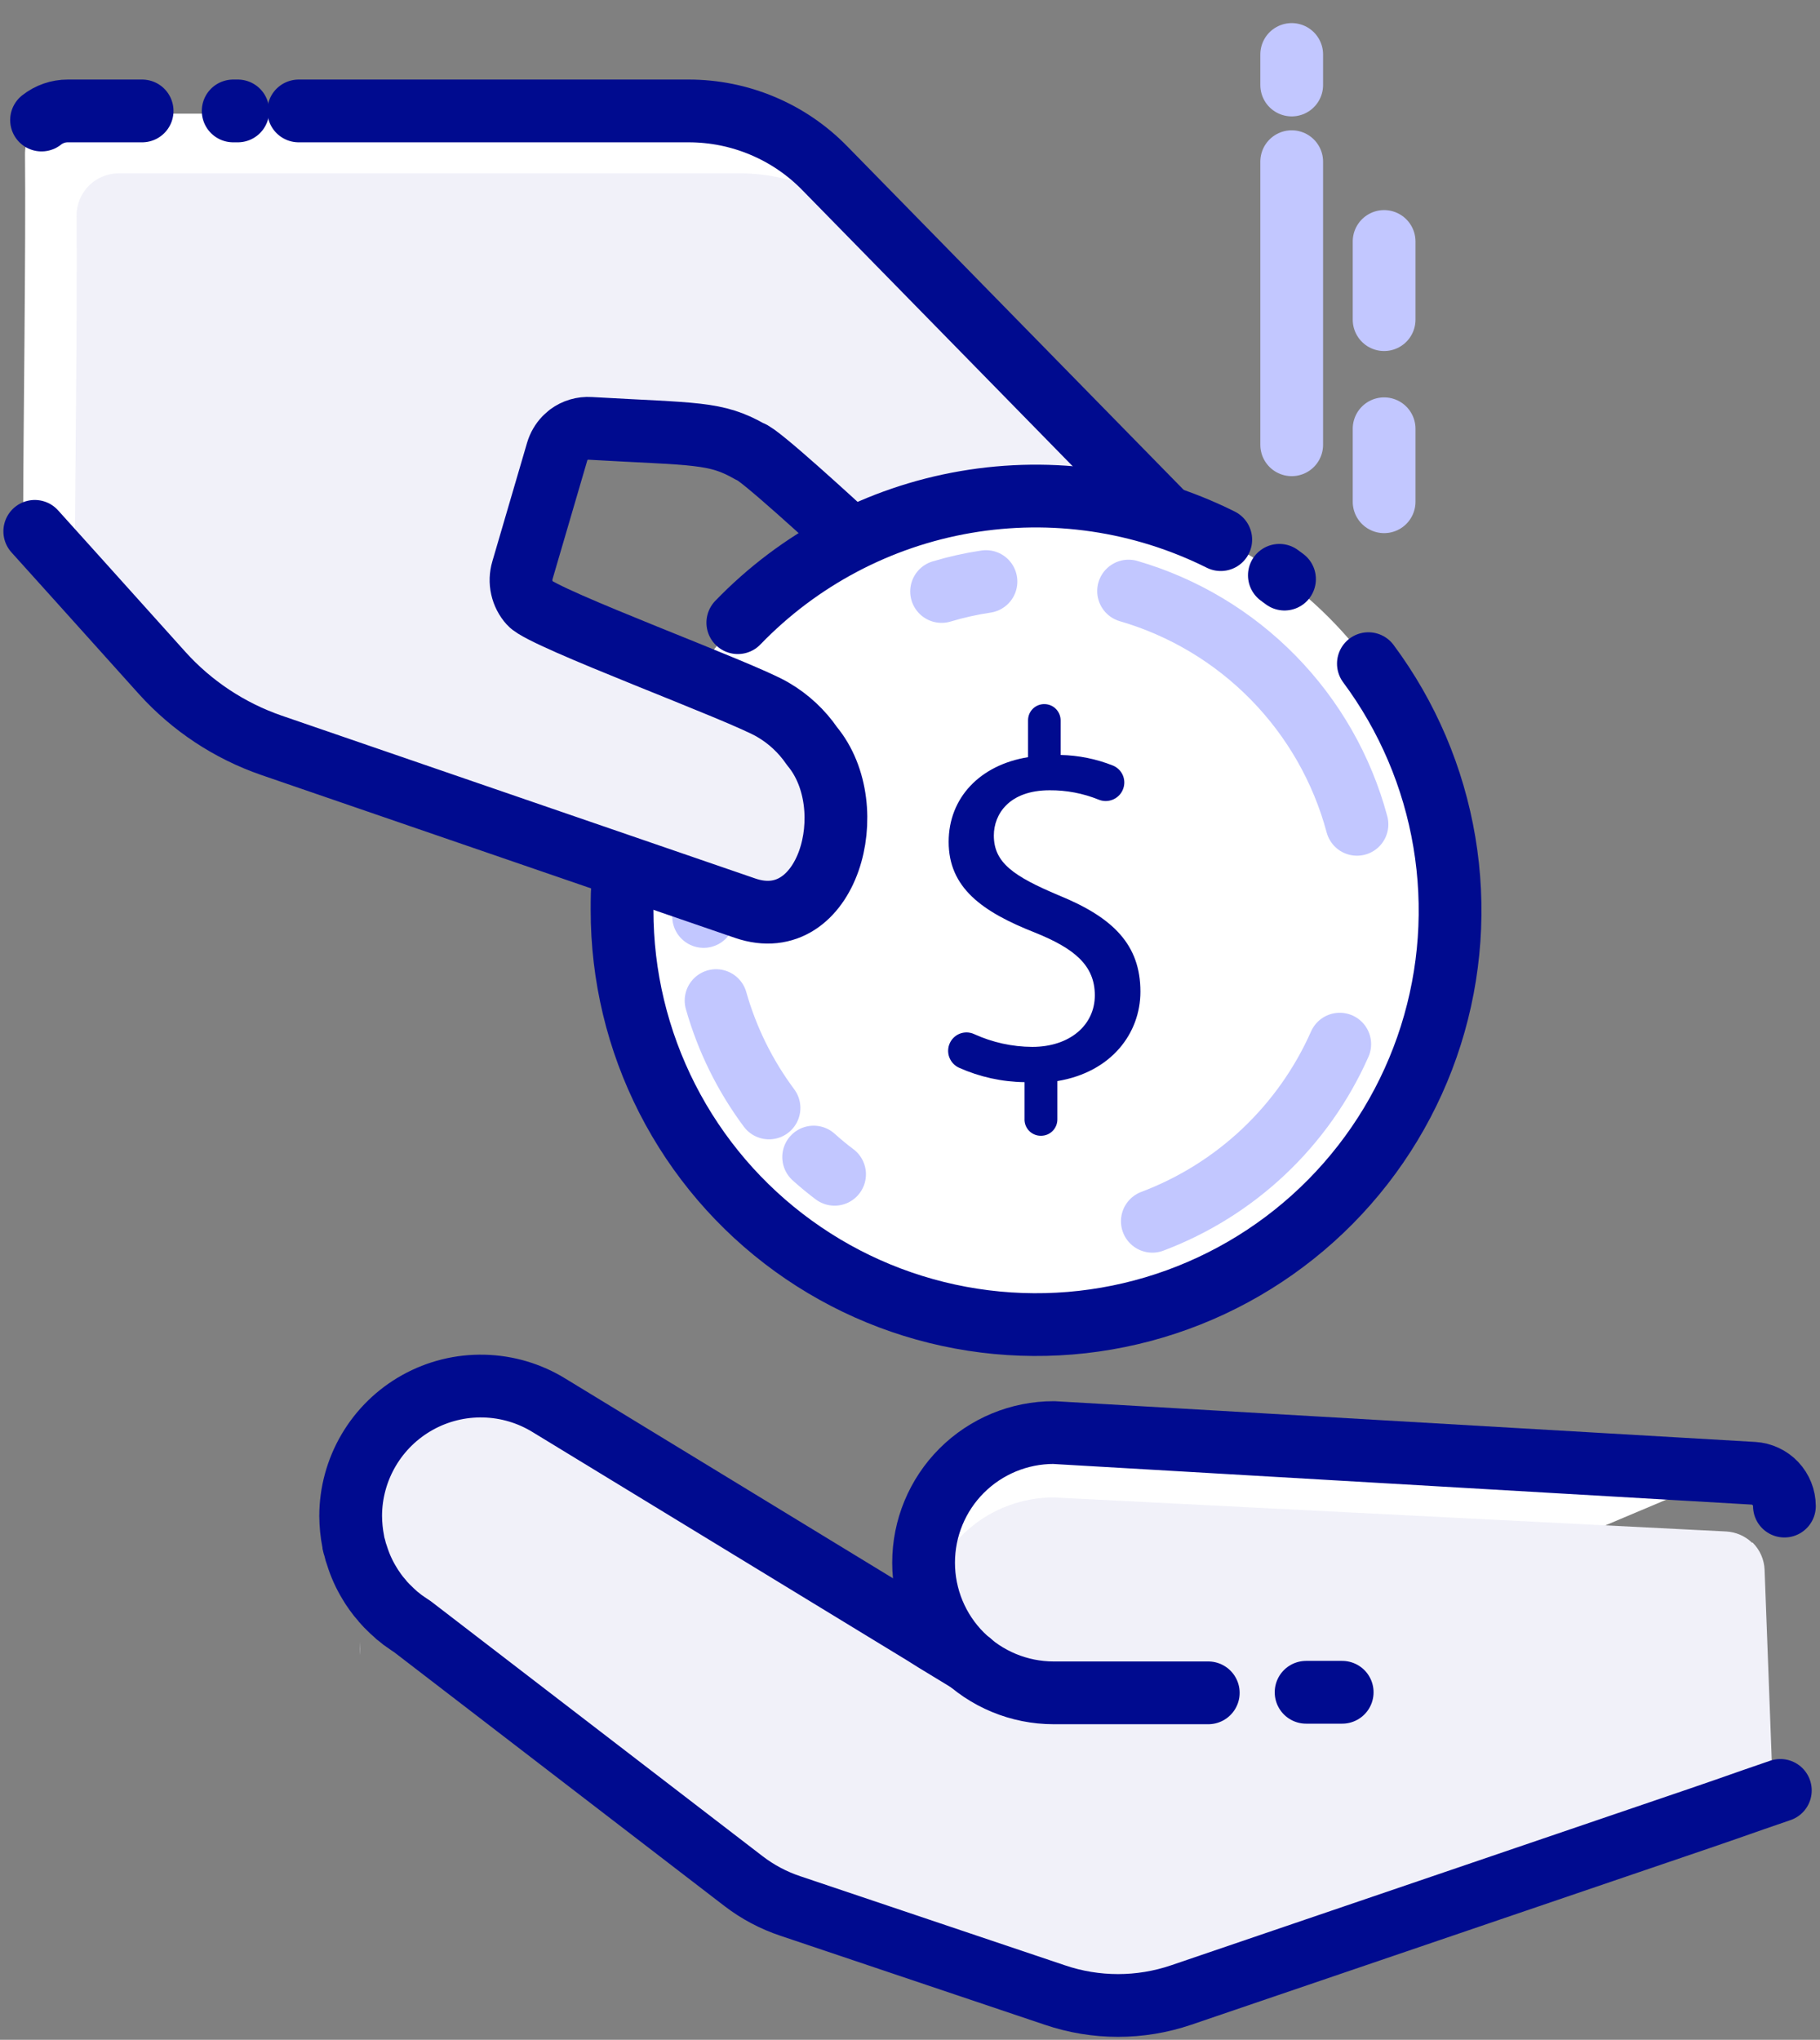
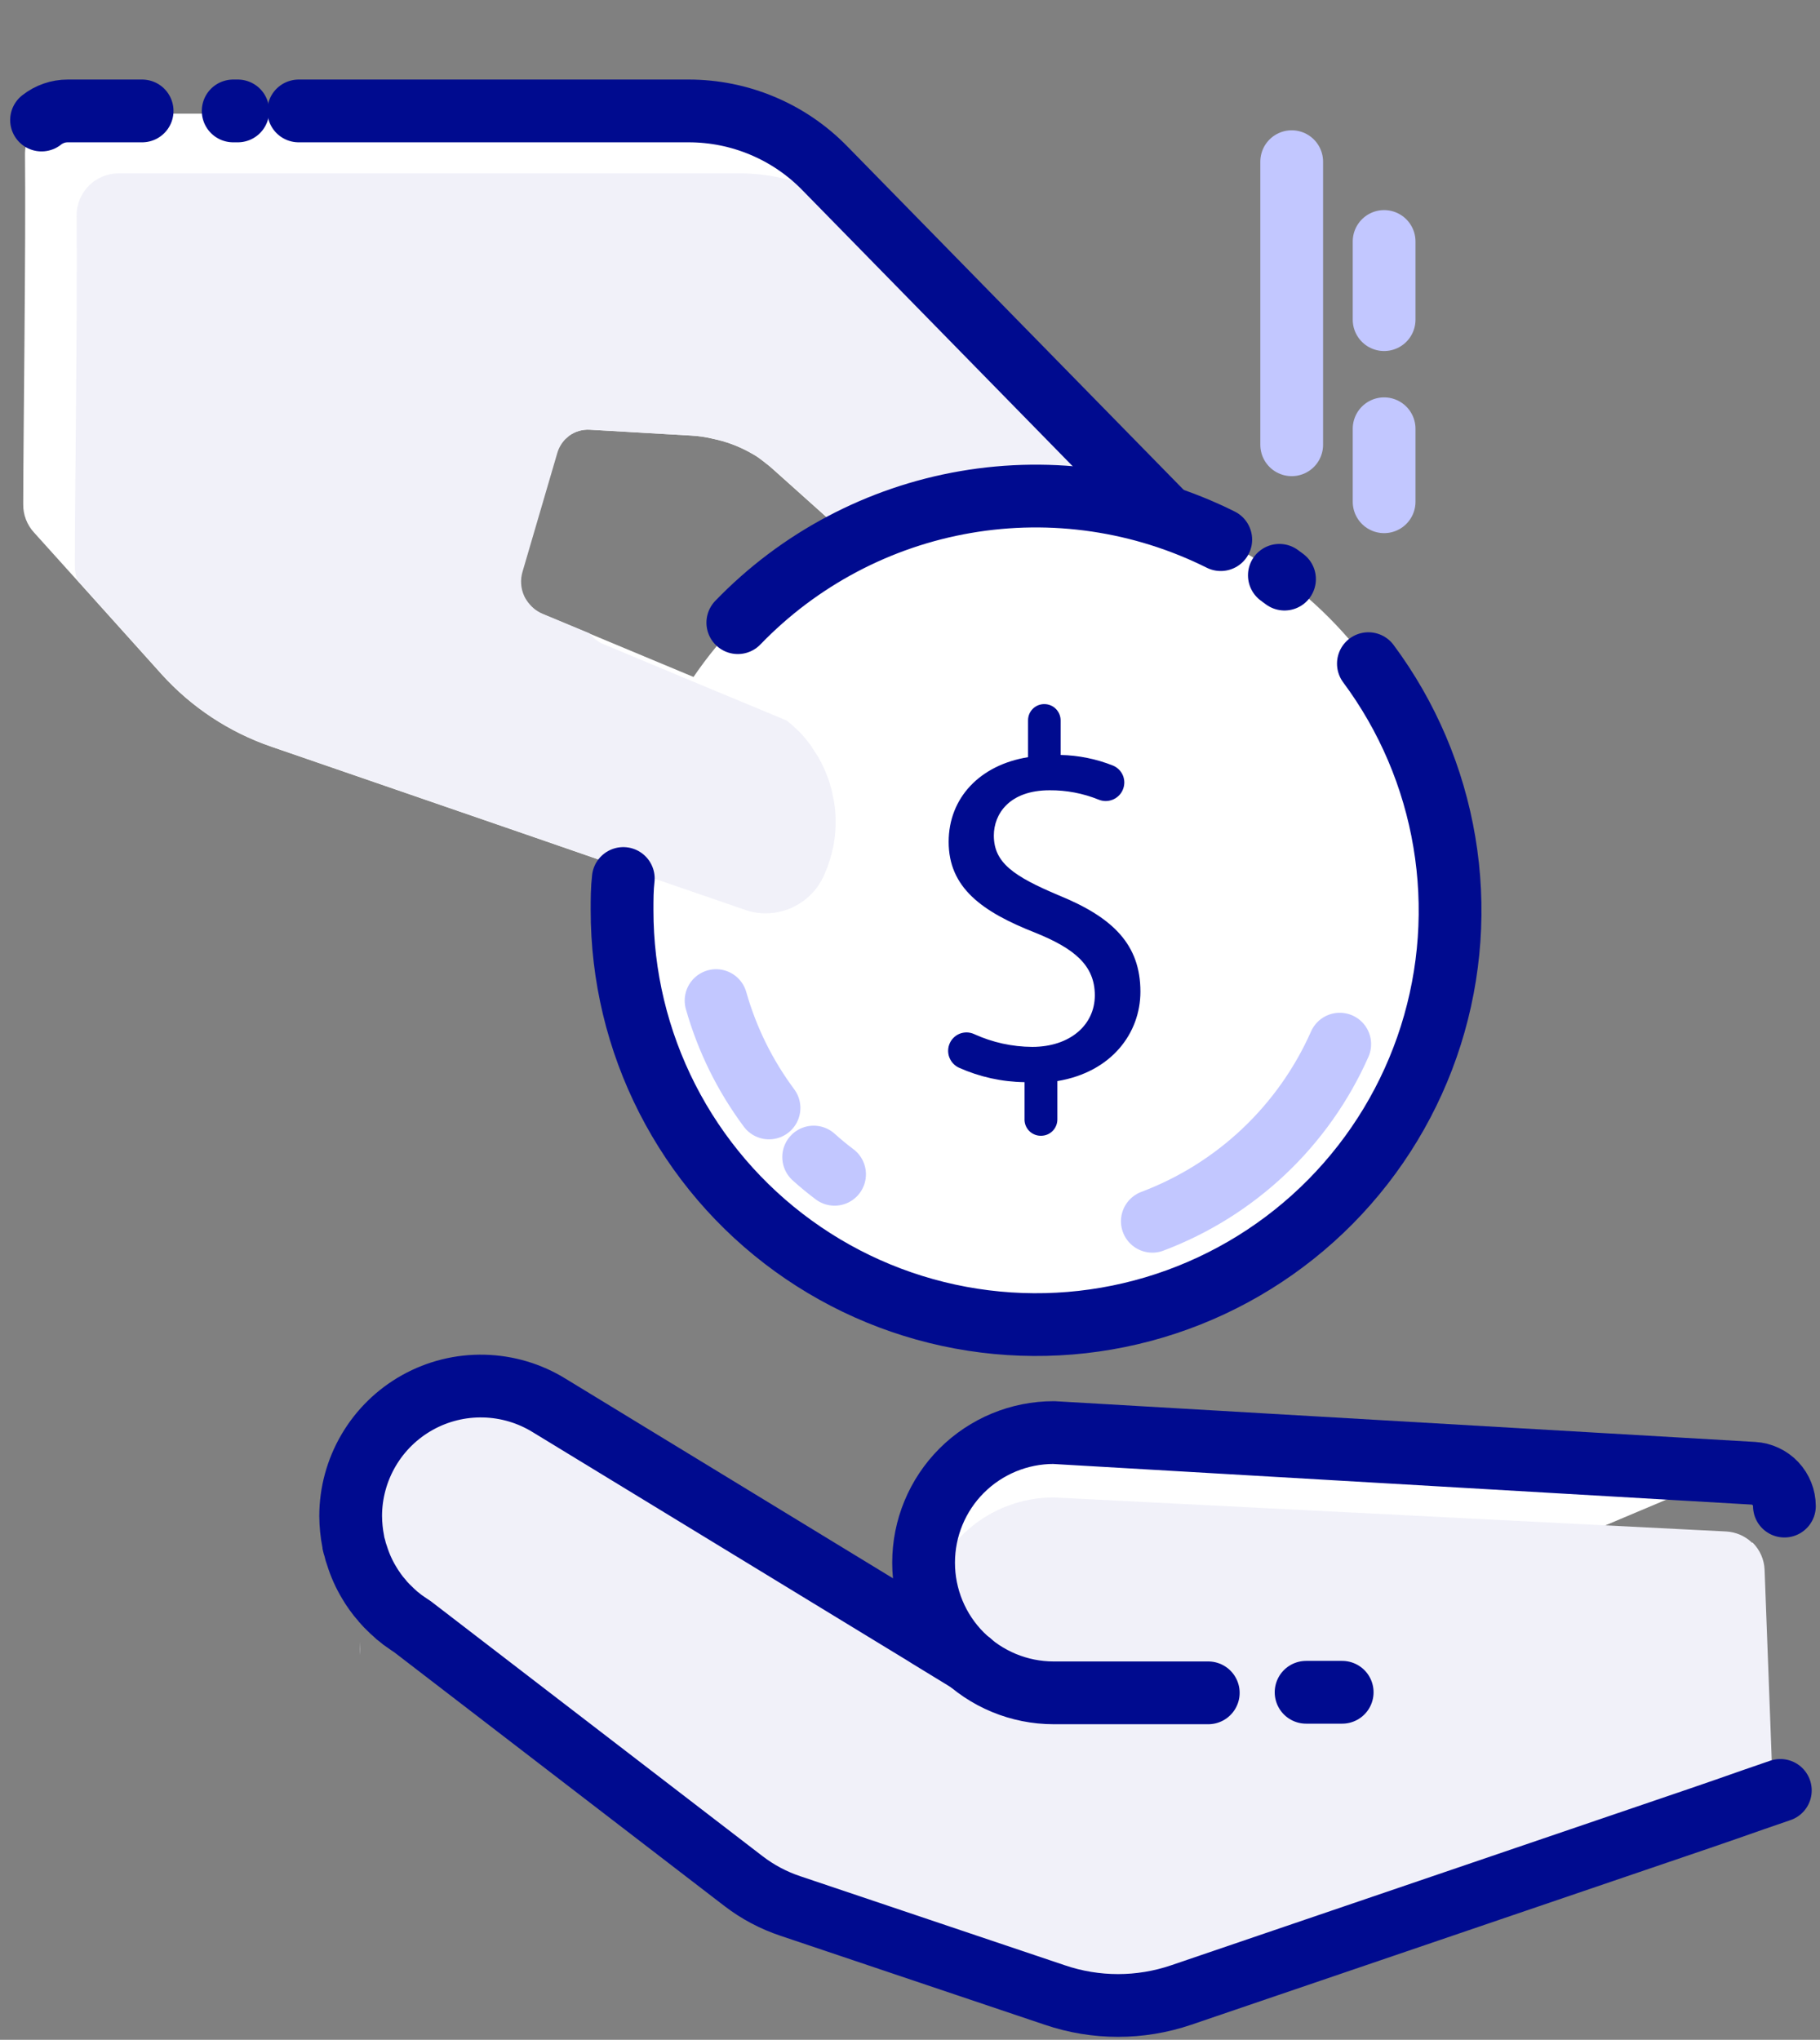
<svg xmlns="http://www.w3.org/2000/svg" width="58" height="65" viewBox="0 0 58 65" fill="none">
  <rect x="0" y="0" width="58" height="65" fill="#808080" stroke="none" />
  <path d="M33.009 42.19C40.295 42.19 46.203 36.283 46.203 28.997C46.203 21.71 40.295 15.803 33.009 15.803C25.722 15.803 19.815 21.71 19.815 28.997C19.815 36.283 25.722 42.19 33.009 42.19Z" fill="white" />
-   <path d="M22.423 29.204V29.001C22.421 27.837 22.613 26.681 22.989 25.58" stroke="#C2C7FF" stroke-width="2" stroke-linecap="round" stroke-linejoin="round" />
  <path d="M24.507 35.306C23.741 34.278 23.17 33.119 22.82 31.885" stroke="#C2C7FF" stroke-width="2" stroke-linecap="round" stroke-linejoin="round" />
  <path d="M26.596 37.42C26.366 37.248 26.142 37.062 25.93 36.871" stroke="#C2C7FF" stroke-width="2" stroke-linecap="round" stroke-linejoin="round" />
  <path d="M42.695 33.273C42.124 34.563 41.301 35.726 40.276 36.695C39.251 37.664 38.043 38.419 36.723 38.917" stroke="#C2C7FF" stroke-width="2" stroke-linecap="round" stroke-linejoin="round" />
-   <path d="M35.966 18.835C37.716 19.344 39.304 20.296 40.579 21.598C41.854 22.9 42.772 24.508 43.244 26.268" stroke="#C2C7FF" stroke-width="2" stroke-linecap="round" stroke-linejoin="round" />
-   <path d="M30.007 18.848C30.471 18.709 30.943 18.603 31.421 18.532" stroke="#C2C7FF" stroke-width="2" stroke-linecap="round" stroke-linejoin="round" />
  <path d="M32.65 35.648V34.484C31.928 34.475 31.215 34.317 30.557 34.022C30.423 33.959 30.318 33.849 30.261 33.713C30.204 33.578 30.2 33.425 30.25 33.286C30.277 33.21 30.32 33.14 30.376 33.081C30.432 33.022 30.499 32.976 30.574 32.944C30.649 32.913 30.729 32.898 30.811 32.899C30.892 32.901 30.972 32.919 31.045 32.953C31.627 33.218 32.257 33.357 32.896 33.36C34.085 33.36 34.89 32.672 34.89 31.717C34.89 30.761 34.237 30.225 32.995 29.723C31.287 29.053 30.232 28.283 30.232 26.826C30.232 25.433 31.218 24.378 32.762 24.128V22.956C32.761 22.887 32.775 22.82 32.8 22.756C32.826 22.693 32.864 22.636 32.913 22.587C32.961 22.539 33.019 22.501 33.082 22.475C33.145 22.449 33.213 22.436 33.281 22.437C33.419 22.437 33.551 22.491 33.648 22.589C33.745 22.686 33.8 22.818 33.8 22.956V24.058C34.372 24.07 34.937 24.184 35.469 24.396C35.61 24.454 35.723 24.566 35.783 24.706C35.843 24.847 35.845 25.006 35.789 25.148C35.761 25.221 35.718 25.289 35.663 25.345C35.608 25.402 35.542 25.447 35.47 25.478C35.397 25.509 35.319 25.525 35.24 25.526C35.162 25.526 35.084 25.511 35.011 25.481C34.515 25.28 33.984 25.179 33.45 25.183C32.152 25.183 31.672 25.952 31.672 26.623C31.672 27.488 32.291 27.92 33.748 28.534C35.478 29.239 36.343 30.108 36.343 31.6C36.343 32.923 35.422 34.164 33.696 34.45V35.673C33.696 35.811 33.641 35.943 33.544 36.04C33.447 36.138 33.315 36.192 33.177 36.192C33.106 36.194 33.035 36.18 32.97 36.153C32.904 36.126 32.844 36.086 32.795 36.035C32.746 35.983 32.707 35.923 32.682 35.856C32.657 35.789 32.646 35.718 32.65 35.648Z" fill="#000B8F" />
  <path d="M11.482 52.322C11.482 52.396 11.482 52.465 11.482 52.53C11.482 52.599 11.482 52.672 11.482 52.742C11.473 52.608 11.473 52.465 11.482 52.322Z" fill="#F1F1F9" />
  <path d="M38.505 53.944H33.58C32.48 53.944 31.425 53.507 30.647 52.729C29.869 51.952 29.433 50.897 29.433 49.797C29.433 48.697 29.869 47.642 30.647 46.864C31.425 46.087 32.48 45.65 33.58 45.65L55.167 46.917" fill="white" />
  <path d="M56.771 57.019L56.412 56.971L56.494 56.941L56.234 50.022C56.221 49.696 56.085 49.387 55.854 49.157H55.893H55.832C55.609 48.945 55.318 48.819 55.011 48.802L33.579 47.717C32.587 47.717 31.627 48.073 30.875 48.721C30.123 49.368 29.628 50.264 29.48 51.245C29.467 51.174 29.458 51.102 29.454 51.029V50.809C29.441 51.019 29.441 51.23 29.454 51.44C29.435 51.659 29.435 51.879 29.454 52.097L17.514 44.819C16.886 44.432 16.167 44.219 15.429 44.202C14.691 44.186 13.963 44.366 13.318 44.724C12.673 45.083 12.135 45.607 11.76 46.242C11.385 46.878 11.186 47.602 11.184 48.34C11.19 48.614 11.217 48.887 11.266 49.157C11.266 49.235 11.313 49.36 11.313 49.36C11.58 50.401 12.238 51.298 13.151 51.864C25.852 61.624 23.529 60.201 27.339 61.49C37.026 64.75 34.228 64.763 43.988 61.425L54.15 57.965L54.639 57.801L55.028 57.667L55.893 57.364L56.589 57.127L56.771 57.066V57.019Z" fill="#F1F1F9" />
  <path d="M38.505 53.944H33.58C32.48 53.944 31.425 53.507 30.647 52.729C29.869 51.952 29.433 50.897 29.433 49.797C29.433 48.697 29.869 47.642 30.647 46.864C31.425 46.087 32.48 45.65 33.58 45.65L55.88 46.947C56.147 46.964 56.397 47.081 56.58 47.275C56.763 47.47 56.865 47.727 56.866 47.993" stroke="#000B8F" stroke-width="2" stroke-linecap="round" stroke-linejoin="round" />
  <path d="M42.773 53.926H41.623" stroke="#000B8F" stroke-width="2" stroke-linecap="round" stroke-linejoin="round" />
-   <path d="M30.92 52.971L29.782 52.279L29.596 52.162L29.493 52.097L29.445 52.067L17.506 44.789C16.878 44.4 16.158 44.186 15.42 44.169C14.681 44.151 13.952 44.331 13.307 44.69C12.661 45.049 12.123 45.574 11.749 46.21C11.374 46.846 11.176 47.571 11.175 48.309C11.177 48.582 11.204 48.854 11.257 49.122V49.122C11.257 49.191 11.287 49.256 11.305 49.325C11.323 49.409 11.348 49.492 11.378 49.572C11.472 49.875 11.602 50.166 11.767 50.437L11.849 50.571L11.962 50.735C12.027 50.827 12.098 50.915 12.174 50.999C12.196 51.03 12.22 51.059 12.247 51.085C12.297 51.143 12.351 51.198 12.407 51.25C12.459 51.302 12.515 51.358 12.572 51.405C12.622 51.456 12.677 51.503 12.736 51.544C12.791 51.593 12.851 51.638 12.913 51.678C12.987 51.734 13.065 51.782 13.142 51.834L23.698 59.946C24.148 60.291 24.652 60.558 25.19 60.737L33.618 63.574C34.922 64.017 36.336 64.017 37.64 63.574L54.141 57.952L55.006 57.654L55.871 57.351L56.736 57.053" stroke="#000B8F" stroke-width="2" stroke-linecap="round" stroke-linejoin="round" />
+   <path d="M30.92 52.971L29.596 52.162L29.493 52.097L29.445 52.067L17.506 44.789C16.878 44.4 16.158 44.186 15.42 44.169C14.681 44.151 13.952 44.331 13.307 44.69C12.661 45.049 12.123 45.574 11.749 46.21C11.374 46.846 11.176 47.571 11.175 48.309C11.177 48.582 11.204 48.854 11.257 49.122V49.122C11.257 49.191 11.287 49.256 11.305 49.325C11.323 49.409 11.348 49.492 11.378 49.572C11.472 49.875 11.602 50.166 11.767 50.437L11.849 50.571L11.962 50.735C12.027 50.827 12.098 50.915 12.174 50.999C12.196 51.03 12.22 51.059 12.247 51.085C12.297 51.143 12.351 51.198 12.407 51.25C12.459 51.302 12.515 51.358 12.572 51.405C12.622 51.456 12.677 51.503 12.736 51.544C12.791 51.593 12.851 51.638 12.913 51.678C12.987 51.734 13.065 51.782 13.142 51.834L23.698 59.946C24.148 60.291 24.652 60.558 25.19 60.737L33.618 63.574C34.922 64.017 36.336 64.017 37.64 63.574L54.141 57.952L55.006 57.654L55.871 57.351L56.736 57.053" stroke="#000B8F" stroke-width="2" stroke-linecap="round" stroke-linejoin="round" />
  <path d="M37.169 16.478C37.03 16.43 36.896 16.387 36.736 16.348C33.541 15.405 30.108 15.703 27.123 17.183L24.615 14.938C24.552 14.88 24.485 14.825 24.416 14.774C24.338 14.709 24.265 14.657 24.191 14.601C24.118 14.545 23.992 14.471 23.889 14.415C23.523 14.213 23.13 14.068 22.721 13.983C22.487 13.926 22.248 13.891 22.008 13.879L18.79 13.693C18.549 13.678 18.31 13.748 18.116 13.892L17.995 14C17.878 14.122 17.792 14.27 17.744 14.432L16.637 18.212C16.557 18.474 16.577 18.756 16.693 19.003C16.74 19.101 16.801 19.191 16.875 19.271C16.947 19.354 17.032 19.426 17.125 19.483C17.174 19.514 17.224 19.54 17.277 19.561L17.402 19.613L18.773 20.184L22.111 21.576L24.101 22.402C24.279 22.477 24.453 22.563 24.619 22.662L24.805 22.778L24.844 22.804L25.052 22.96C25.112 23.012 25.177 23.059 25.233 23.111L25.407 23.271C25.463 23.324 25.517 23.381 25.567 23.44C25.618 23.5 25.67 23.557 25.718 23.622C25.765 23.686 25.809 23.738 25.856 23.799C25.904 23.86 25.856 23.799 25.856 23.821C25.9 23.877 25.941 23.936 25.977 23.998C26.062 24.126 26.137 24.261 26.202 24.4C26.237 24.469 26.267 24.538 26.297 24.612C26.328 24.685 26.354 24.755 26.379 24.824C26.405 24.893 26.427 24.971 26.449 25.049C26.474 25.121 26.494 25.194 26.509 25.269C26.509 25.343 26.539 25.416 26.552 25.494C26.565 25.572 26.578 25.65 26.587 25.723C26.63 26.087 26.622 26.455 26.565 26.817C26.552 26.919 26.532 27.02 26.505 27.12C26.475 27.245 26.44 27.371 26.397 27.501C26.348 27.648 26.29 27.792 26.224 27.933C26.06 28.283 25.801 28.579 25.475 28.786C25.15 28.994 24.772 29.104 24.386 29.105C24.16 29.106 23.937 29.068 23.724 28.992L19.867 27.665L16.991 26.67L8.632 23.79C7.293 23.328 6.092 22.534 5.143 21.481L2.449 18.484L1.086 16.971C0.858 16.724 0.734 16.399 0.74 16.063C0.74 14.19 0.827 7.76 0.797 4.928C0.793 4.723 0.837 4.521 0.925 4.337C1.013 4.152 1.142 3.99 1.303 3.864C1.333 3.864 1.363 3.816 1.393 3.799C1.454 3.759 1.518 3.722 1.584 3.691L1.688 3.652L1.778 3.622H1.822H1.899H1.999H21.912C22.718 3.621 23.515 3.782 24.258 4.094C25 4.406 25.673 4.863 26.237 5.438L37.169 16.478Z" fill="white" />
  <path d="M36.754 16.348C33.559 15.405 30.125 15.703 27.141 17.183L24.632 14.938C24.569 14.88 24.503 14.825 24.433 14.774C24.356 14.709 24.282 14.657 24.209 14.601C24.135 14.545 24.01 14.471 23.906 14.415C23.541 14.213 23.147 14.068 22.738 13.983C22.504 13.926 22.265 13.891 22.025 13.879L18.808 13.693C18.566 13.678 18.328 13.748 18.133 13.892L18.012 14C17.895 14.122 17.809 14.27 17.761 14.432L16.654 18.212C16.574 18.474 16.594 18.756 16.71 19.003C16.758 19.101 16.819 19.191 16.892 19.271C16.964 19.354 17.049 19.426 17.143 19.483C17.191 19.513 17.241 19.539 17.294 19.561L17.419 19.613L18.79 20.184C18.907 20.339 19.064 20.46 19.244 20.534L19.374 20.586L22.042 21.701L25.069 22.96C25.13 23.012 25.195 23.059 25.251 23.111L25.424 23.271C25.48 23.324 25.534 23.381 25.584 23.44C25.636 23.5 25.688 23.557 25.735 23.622C25.783 23.686 25.826 23.738 25.873 23.799C25.921 23.859 25.873 23.799 25.873 23.82C25.918 23.877 25.958 23.936 25.995 23.998C26.079 24.126 26.155 24.26 26.22 24.4C26.254 24.469 26.284 24.538 26.315 24.612C26.345 24.685 26.371 24.755 26.397 24.824C26.423 24.893 26.444 24.971 26.466 25.049C26.491 25.121 26.511 25.194 26.526 25.269C26.526 25.343 26.557 25.416 26.57 25.494C26.583 25.572 26.596 25.65 26.604 25.723C26.647 26.087 26.64 26.455 26.583 26.817C26.569 26.919 26.549 27.02 26.522 27.12C26.492 27.245 26.457 27.371 26.414 27.5C26.365 27.648 26.307 27.792 26.241 27.933C26.078 28.283 25.818 28.579 25.492 28.786C25.167 28.994 24.789 29.104 24.403 29.105C24.178 29.106 23.954 29.068 23.742 28.992L19.884 27.665L17.009 26.67L8.65 23.79C7.31 23.328 6.109 22.533 5.16 21.481L2.466 18.484C2.411 18.333 2.383 18.174 2.384 18.013C2.384 16.14 2.47 9.71 2.44 6.882C2.438 6.705 2.471 6.529 2.537 6.365C2.603 6.2 2.701 6.051 2.825 5.925C2.949 5.798 3.097 5.698 3.261 5.629C3.424 5.561 3.599 5.525 3.776 5.524H23.573C24.378 5.524 25.176 5.685 25.918 5.997C26.661 6.309 27.334 6.765 27.897 7.34L36.754 16.348Z" fill="#F1F1F9" />
  <path d="M1.324 3.825C1.562 3.637 1.856 3.534 2.159 3.535H4.529" stroke="#000B8F" stroke-width="2" stroke-linecap="round" stroke-linejoin="round" />
-   <path d="M1.108 16.932L2.471 18.445L5.165 21.442C6.114 22.495 7.315 23.289 8.654 23.751L23.746 28.94C26.375 29.844 27.517 25.741 25.878 23.777C25.554 23.303 25.129 22.907 24.633 22.618C23.677 22.043 17.316 19.717 16.888 19.228C16.761 19.087 16.672 18.915 16.631 18.729C16.589 18.544 16.596 18.351 16.65 18.169L17.757 14.389C17.805 14.227 17.891 14.079 18.008 13.957L18.129 13.849C18.323 13.705 18.562 13.635 18.803 13.65C22.177 13.844 22.799 13.762 23.902 14.393C24.122 14.393 26.726 16.798 26.89 16.945" stroke="#000B8F" stroke-width="2" stroke-linecap="round" stroke-linejoin="round" />
  <path d="M9.519 3.535H21.951C22.756 3.535 23.554 3.696 24.296 4.008C25.039 4.319 25.712 4.776 26.275 5.351L37.112 16.417" stroke="#000B8F" stroke-width="2" stroke-linecap="round" stroke-linejoin="round" />
  <path d="M7.431 3.535H7.578" stroke="#000B8F" stroke-width="2" stroke-linecap="round" stroke-linejoin="round" />
  <path d="M43.608 21.148C44.854 22.825 45.684 24.773 46.029 26.833C46.375 28.893 46.227 31.005 45.597 32.997C44.967 34.988 43.873 36.801 42.405 38.288C40.937 39.774 39.138 40.89 37.154 41.545C35.171 42.2 33.06 42.374 30.996 42.054C28.932 41.734 26.974 40.929 25.282 39.704C23.59 38.48 22.213 36.871 21.264 35.01C20.315 33.149 19.822 31.09 19.824 29.001C19.824 28.664 19.824 28.326 19.863 27.994" stroke="#000B8F" stroke-width="2" stroke-linecap="round" stroke-linejoin="round" />
  <path d="M40.771 18.333L40.935 18.454" stroke="#000B8F" stroke-width="2" stroke-linecap="round" stroke-linejoin="round" />
  <path d="M23.513 19.842C25.463 17.821 28.006 16.474 30.774 15.998C33.542 15.522 36.39 15.942 38.903 17.196" stroke="#000B8F" stroke-width="2" stroke-linecap="round" stroke-linejoin="round" />
  <path d="M44.109 10.186V7.695" stroke="#C2C7FF" stroke-width="2" stroke-linecap="round" stroke-linejoin="round" />
  <path d="M44.109 15.989V13.663" stroke="#C2C7FF" stroke-width="2" stroke-linecap="round" stroke-linejoin="round" />
-   <path d="M41.164 2.709V1.736" stroke="#C2C7FF" stroke-width="2" stroke-linecap="round" stroke-linejoin="round" />
  <path d="M41.164 14.173V5.152" stroke="#C2C7FF" stroke-width="2" stroke-linecap="round" stroke-linejoin="round" />
</svg>